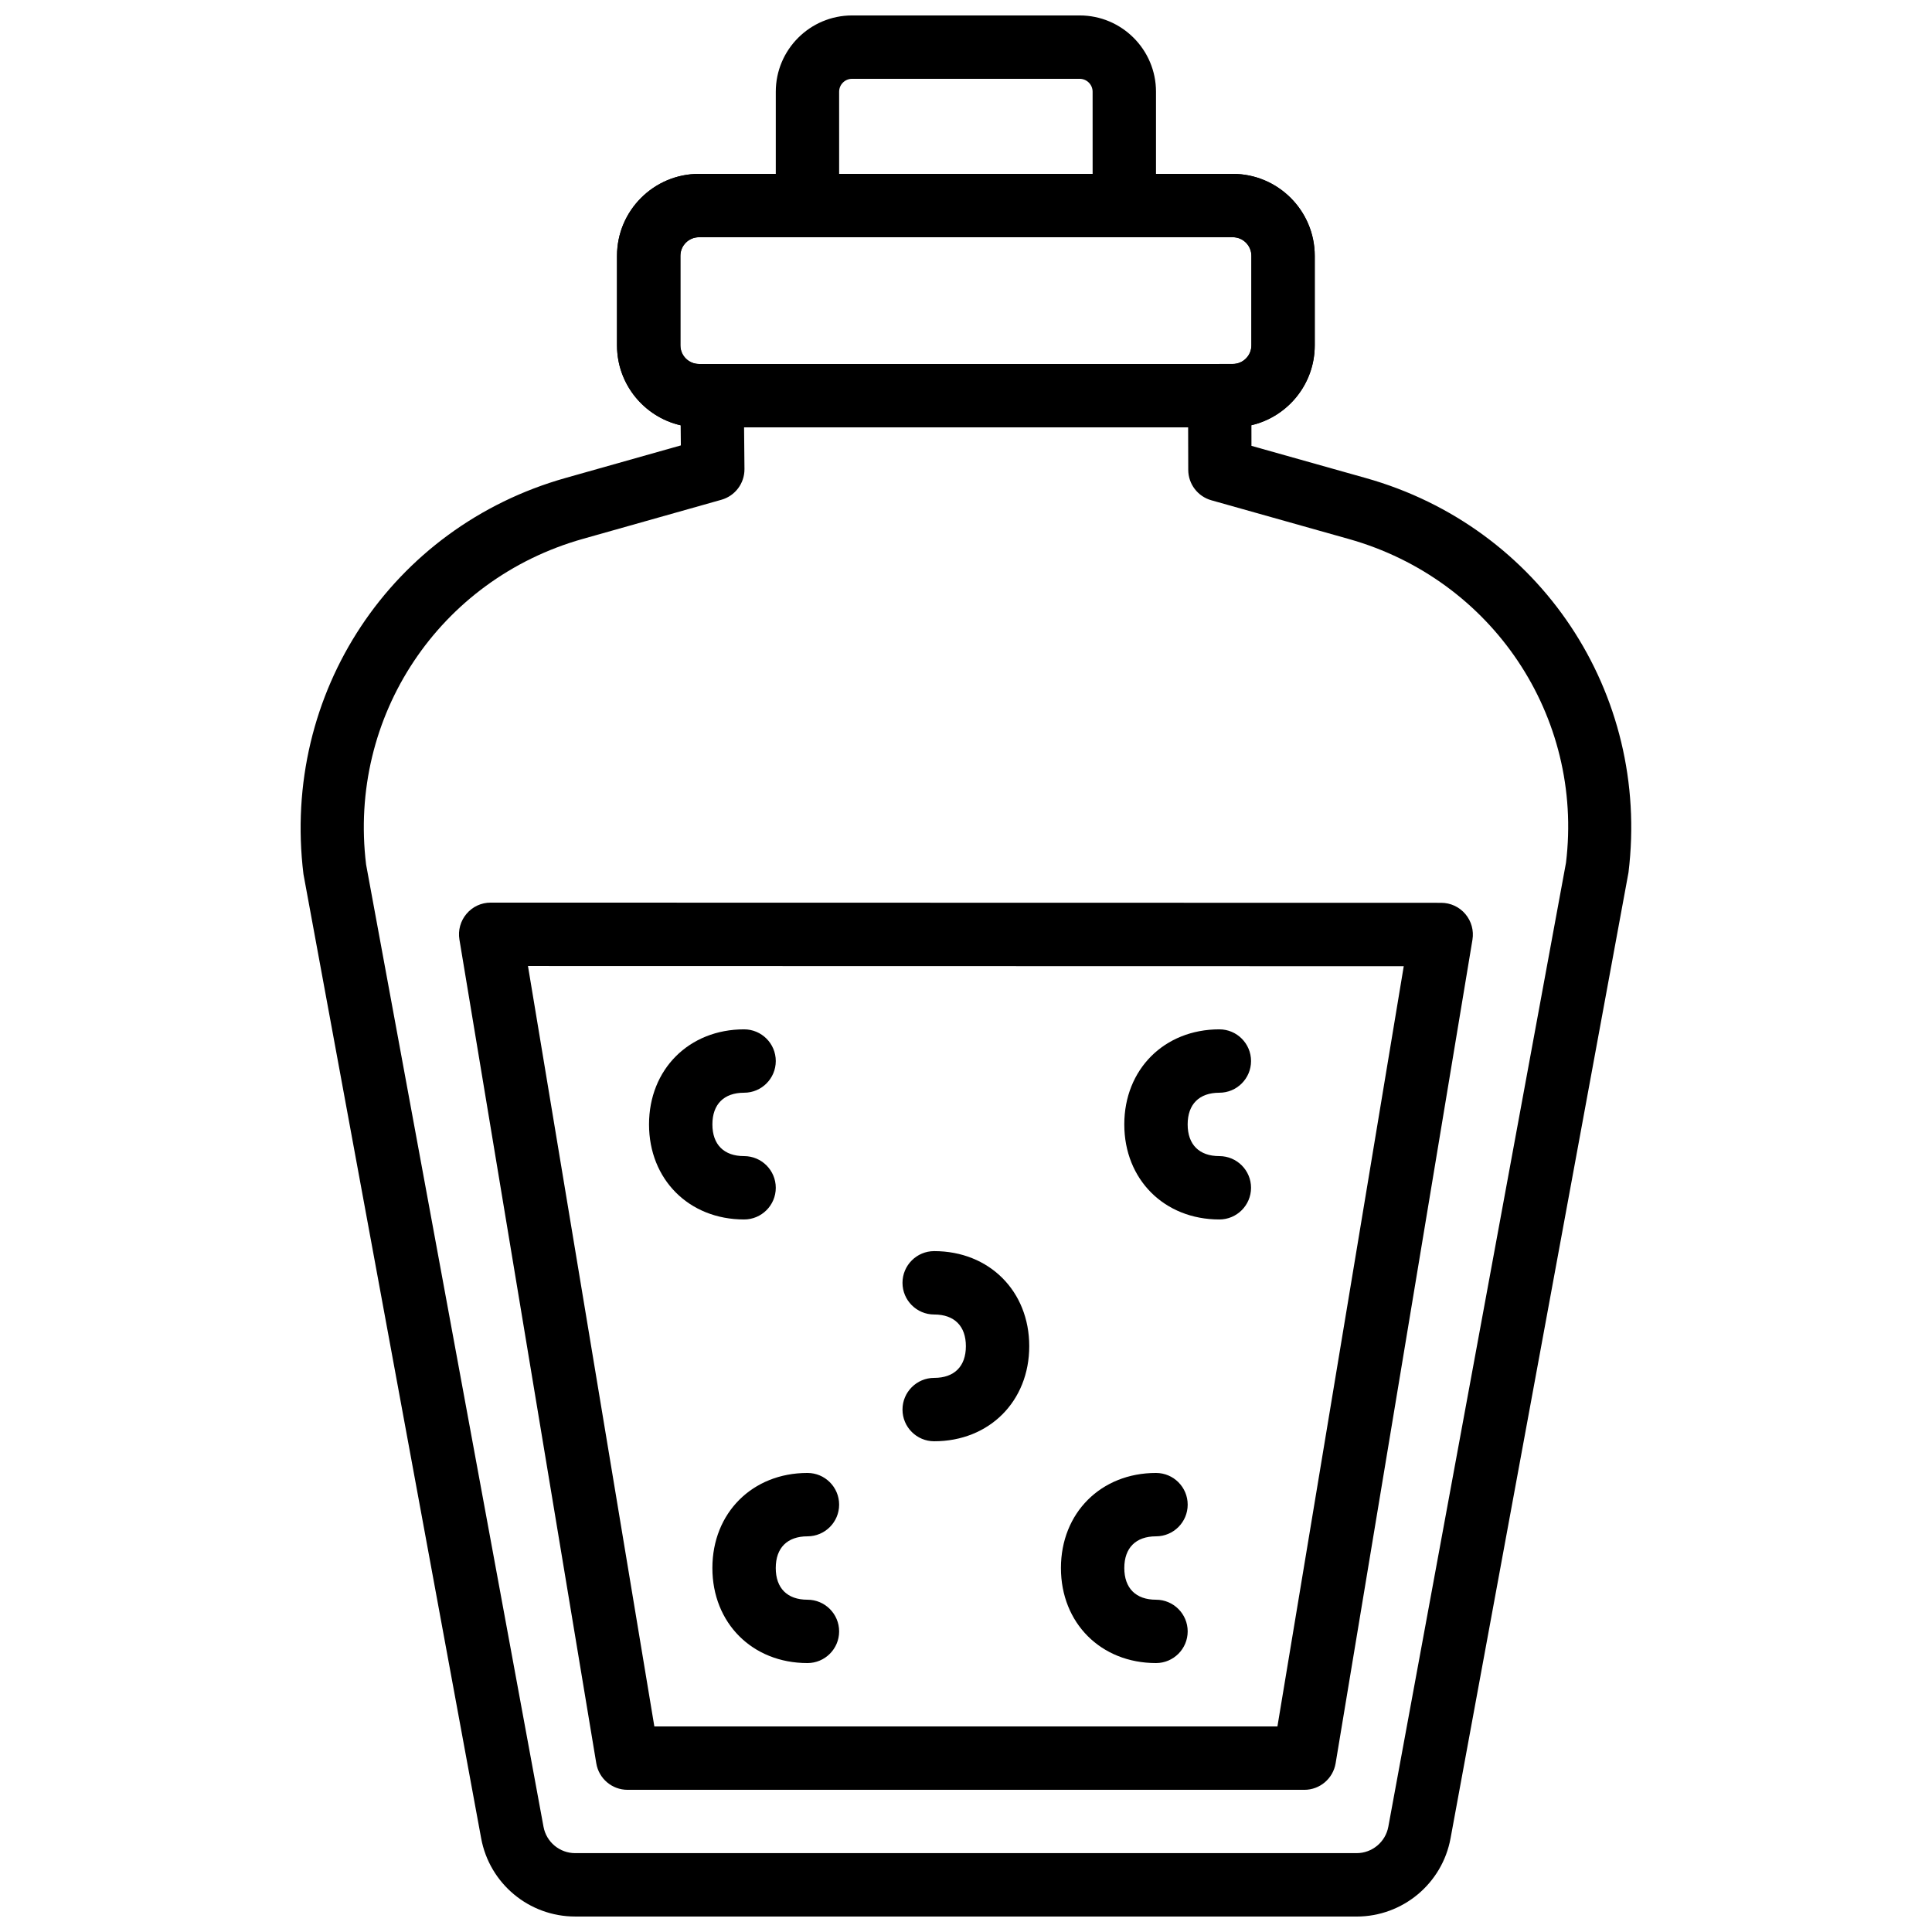
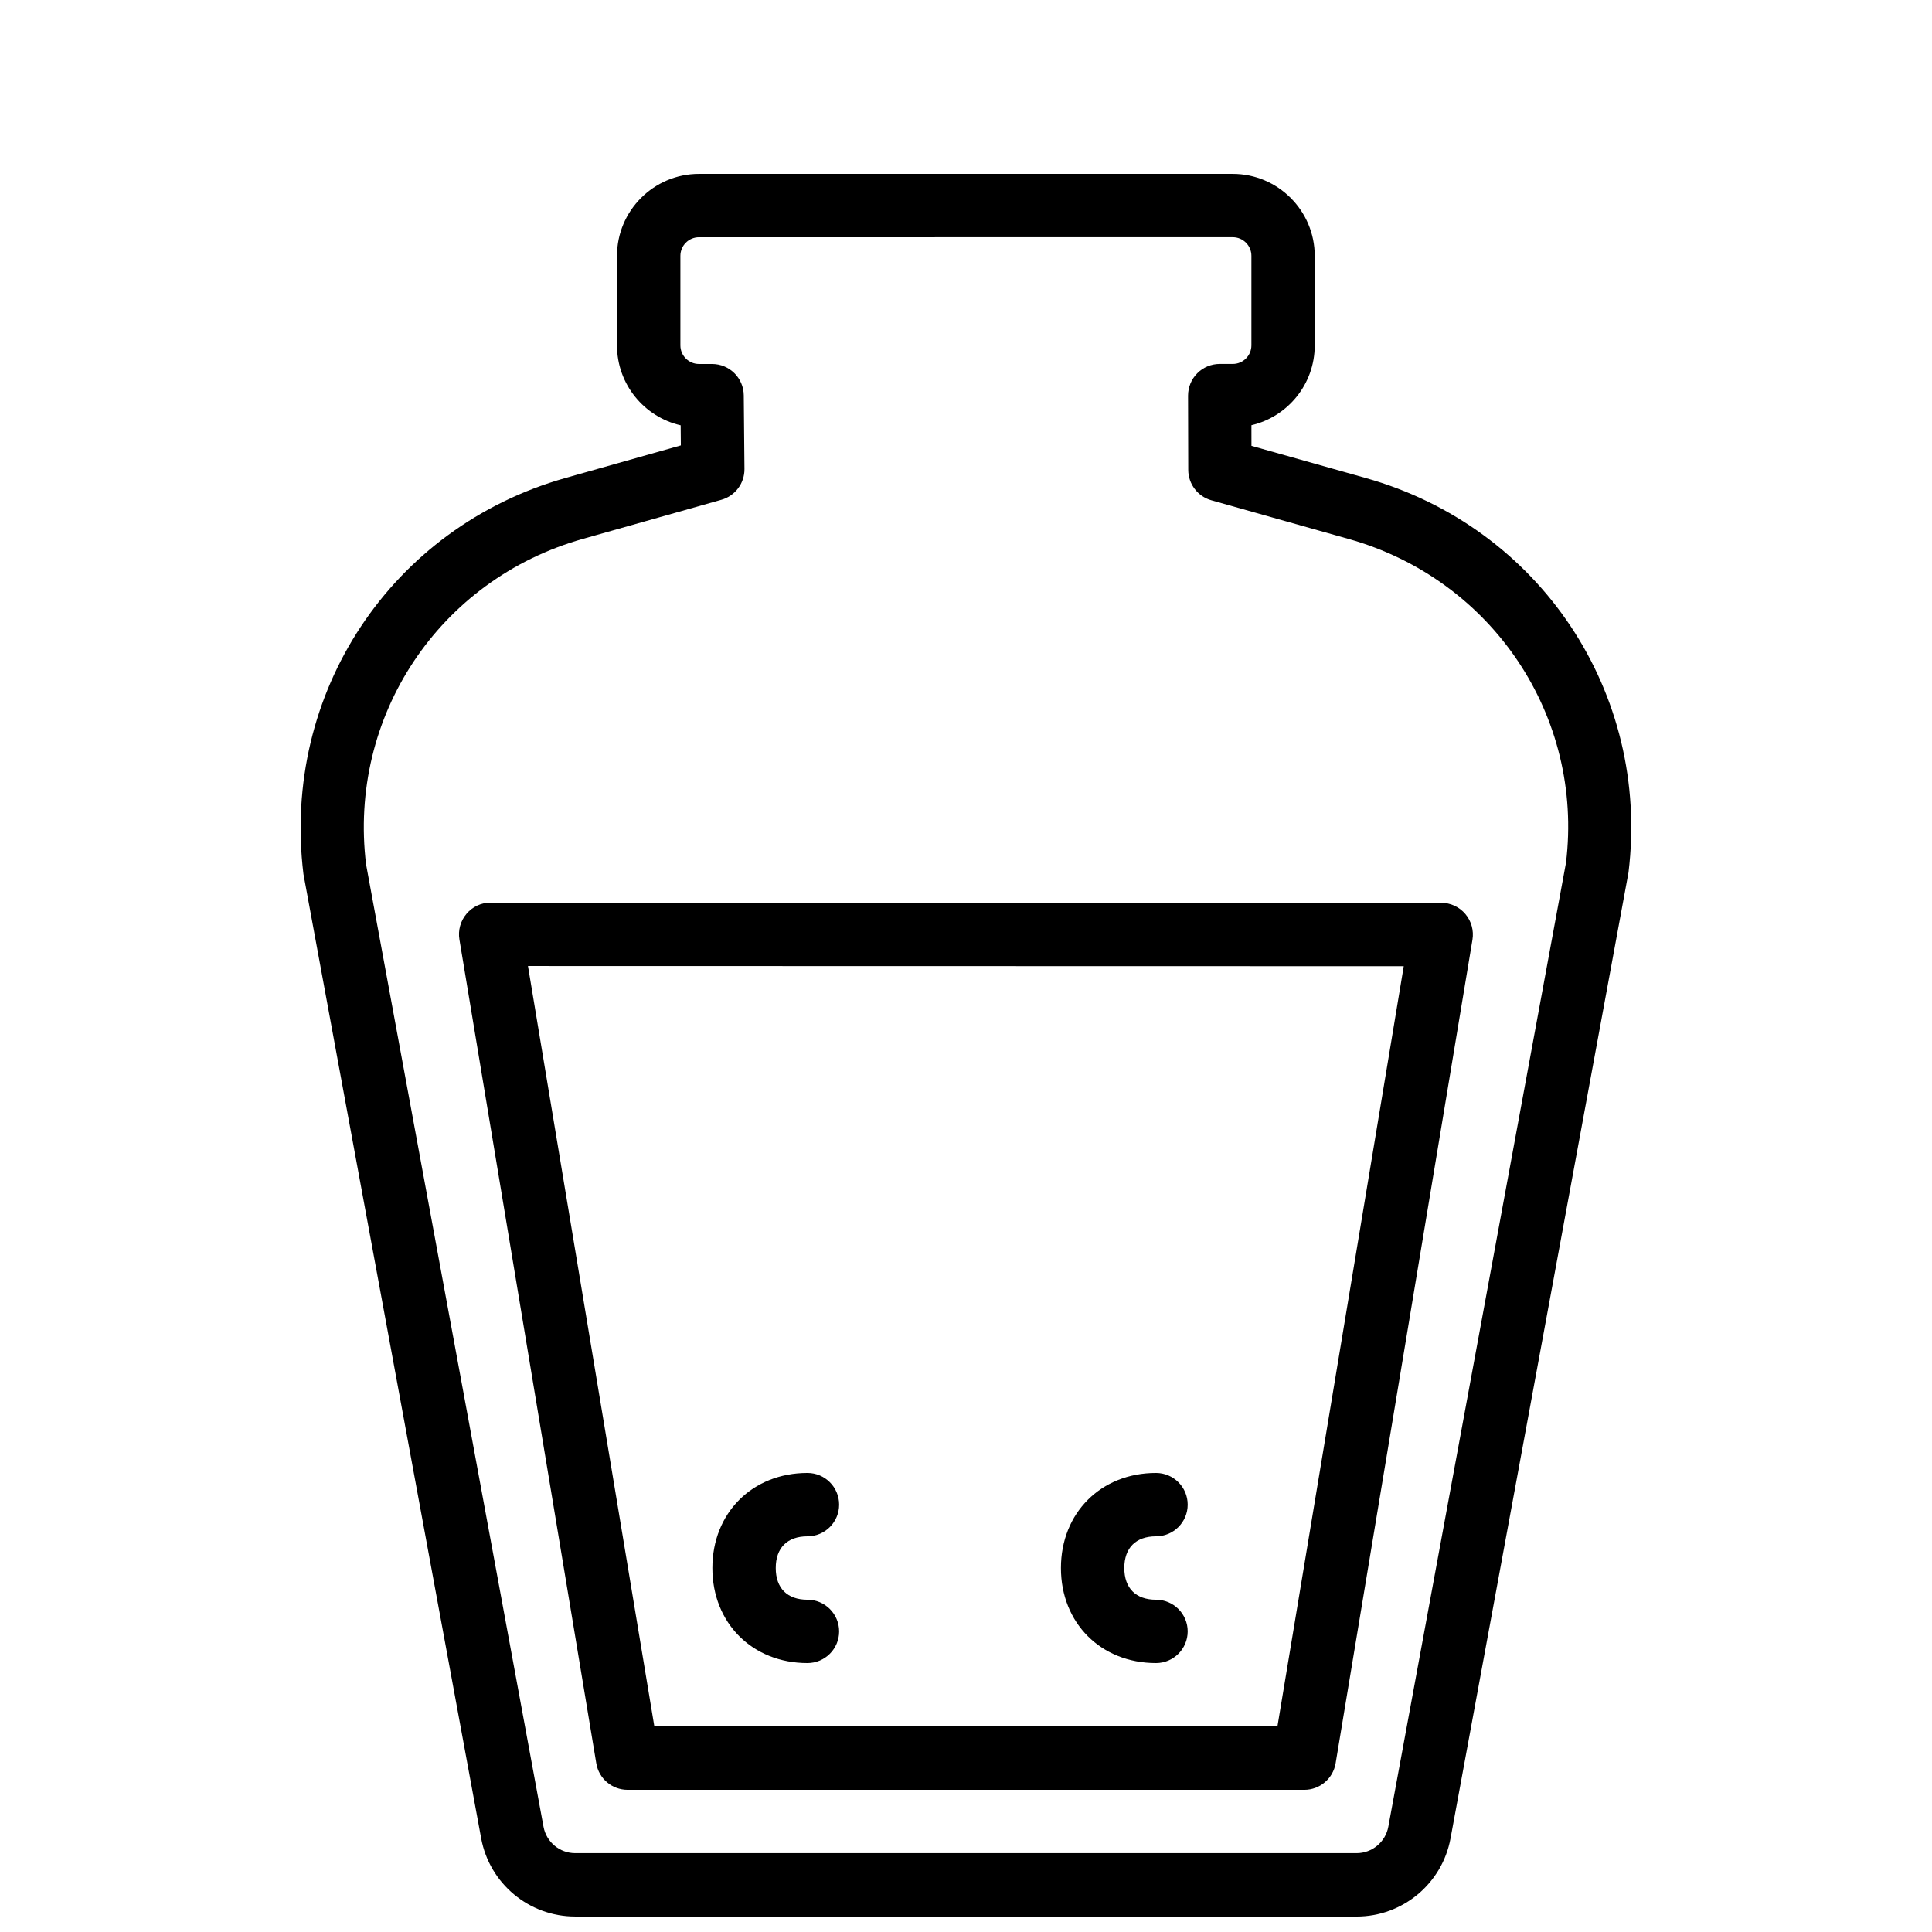
<svg xmlns="http://www.w3.org/2000/svg" width="800px" height="800px" version="1.1" viewBox="144 144 512 512">
  <defs>
    <clipPath id="b">
      <path d="m223 190h354v461.9h-354z" />
    </clipPath>
    <clipPath id="a">
-       <path d="m349 148.09h102v58.906h-102z" />
-     </clipPath>
+       </clipPath>
  </defs>
  <g clip-path="url(#b)">
    <path d="m503.5 651.9h-207.07c-12.234 0-22.715-8.734-24.922-20.75l-47.09-255.5c-5.879-48.039 23.367-91.98 69.449-104.98l30.566-8.633-0.051-5.324c-9.648-2.207-16.871-10.867-16.871-21.176v-23.73c0-11.973 9.75-21.723 21.723-21.723h141.46c11.973 0 21.723 9.75 21.723 21.723v23.73c0 10.277-7.172 18.91-16.777 21.152l0.008 5.465 30.328 8.539c46.125 12.98 75.395 56.938 69.594 104.51l-47.156 255.95c-2.207 12.031-12.695 20.754-24.918 20.754zm-174.26-445.03c-2.719 0-4.93 2.207-4.93 4.93v23.73c0 2.719 2.207 4.93 4.93 4.93h3.469c4.602 0 8.355 3.711 8.398 8.312l0.184 19.516c0.035 3.785-2.469 7.137-6.121 8.16l-36.734 10.371c-38.062 10.746-62.211 47.039-57.418 86.285l47.016 255c0.742 4.055 4.277 7 8.402 7h207.07c4.121 0 7.668-2.949 8.414-7.004l47.082-255.45c4.711-38.777-19.457-75.074-57.551-85.809l-36.434-10.262c-3.609-1.016-6.113-4.309-6.121-8.062l-0.051-19.656c0-2.234 0.875-4.375 2.453-5.945 1.566-1.582 3.707-2.465 5.938-2.465h3.469c2.719 0 4.93-2.207 4.93-4.93v-23.727c0-2.723-2.215-4.93-4.93-4.93z" />
  </g>
  <path d="m489.66 618.32h-179.36c-4.106 0-7.609-2.973-8.277-7.019l-36.273-218.32c-0.402-2.434 0.285-4.922 1.883-6.809 1.59-1.891 3.914-2.969 6.383-2.969l251.91 0.051c2.469 0 4.812 1.082 6.406 2.973 1.594 1.883 2.285 4.375 1.883 6.809l-36.266 218.27c-0.684 4.043-4.184 7.016-8.289 7.016zm-172.25-16.793h165.12l33.477-201.47-232.09-0.051z" />
  <g clip-path="url(#a)">
    <path d="m450.35 206.87h-100.76v-38.559c0-11.148 9.066-20.219 20.219-20.219h60.324c11.152 0 20.219 9.07 20.219 20.219zm-83.969-16.793h67.176l-0.004-21.766c0-1.887-1.535-3.426-3.426-3.426h-60.324c-1.891 0-3.426 1.535-3.426 3.426z" />
  </g>
-   <path d="m470.7 257.25h-141.46c-11.973 0-21.723-9.75-21.723-21.723v-23.73c0-11.973 9.75-21.723 21.723-21.723h141.46c11.973 0 21.723 9.75 21.723 21.723v23.73c0 11.973-9.746 21.723-21.723 21.723zm-141.46-50.383c-2.719 0-4.93 2.207-4.93 4.93v23.73c0 2.719 2.207 4.93 4.93 4.93h141.46c2.719 0 4.93-2.207 4.93-4.93v-23.73c0-2.723-2.215-4.93-4.93-4.93z" />
-   <path d="m341.19 467.17c-14.594 0-25.191-10.598-25.191-25.191s10.598-25.191 25.191-25.191c4.637 0 8.398 3.762 8.398 8.398s-3.762 8.398-8.398 8.398c-5.34 0-8.398 3.055-8.398 8.398 0 5.34 3.055 8.398 8.398 8.398 4.637 0 8.398 3.762 8.398 8.398 0 4.629-3.762 8.391-8.398 8.391z" />
-   <path d="m467.14 467.17c-14.594 0-25.191-10.598-25.191-25.191s10.598-25.191 25.191-25.191c4.637 0 8.398 3.762 8.398 8.398s-3.762 8.398-8.398 8.398c-5.34 0-8.398 3.055-8.398 8.398 0 5.34 3.055 8.398 8.398 8.398 4.637 0 8.398 3.762 8.398 8.398-0.004 4.629-3.766 8.391-8.398 8.391z" />
  <path d="m450.35 584.73c-14.594 0-25.191-10.598-25.191-25.191s10.598-25.191 25.191-25.191c4.637 0 8.398 3.762 8.398 8.398 0 4.637-3.762 8.398-8.398 8.398-5.34 0-8.398 3.055-8.398 8.398 0 5.34 3.055 8.398 8.398 8.398 4.637 0 8.398 3.762 8.398 8.398-0.004 4.629-3.766 8.391-8.398 8.391z" />
  <path d="m357.98 584.73c-14.594 0-25.191-10.598-25.191-25.191s10.598-25.191 25.191-25.191c4.637 0 8.398 3.762 8.398 8.398 0 4.637-3.762 8.398-8.398 8.398-5.34 0-8.398 3.055-8.398 8.398 0 5.34 3.055 8.398 8.398 8.398 4.637 0 8.398 3.762 8.398 8.398 0 4.629-3.762 8.391-8.398 8.391z" />
-   <path d="m391.57 525.95c-4.637 0-8.398-3.762-8.398-8.398s3.762-8.398 8.398-8.398c5.34 0 8.398-3.055 8.398-8.398 0-5.34-3.055-8.398-8.398-8.398-4.637 0-8.398-3.762-8.398-8.398s3.762-8.398 8.398-8.398c14.594 0 25.191 10.598 25.191 25.191-0.004 14.605-10.602 25.199-25.191 25.199z" />
</svg>